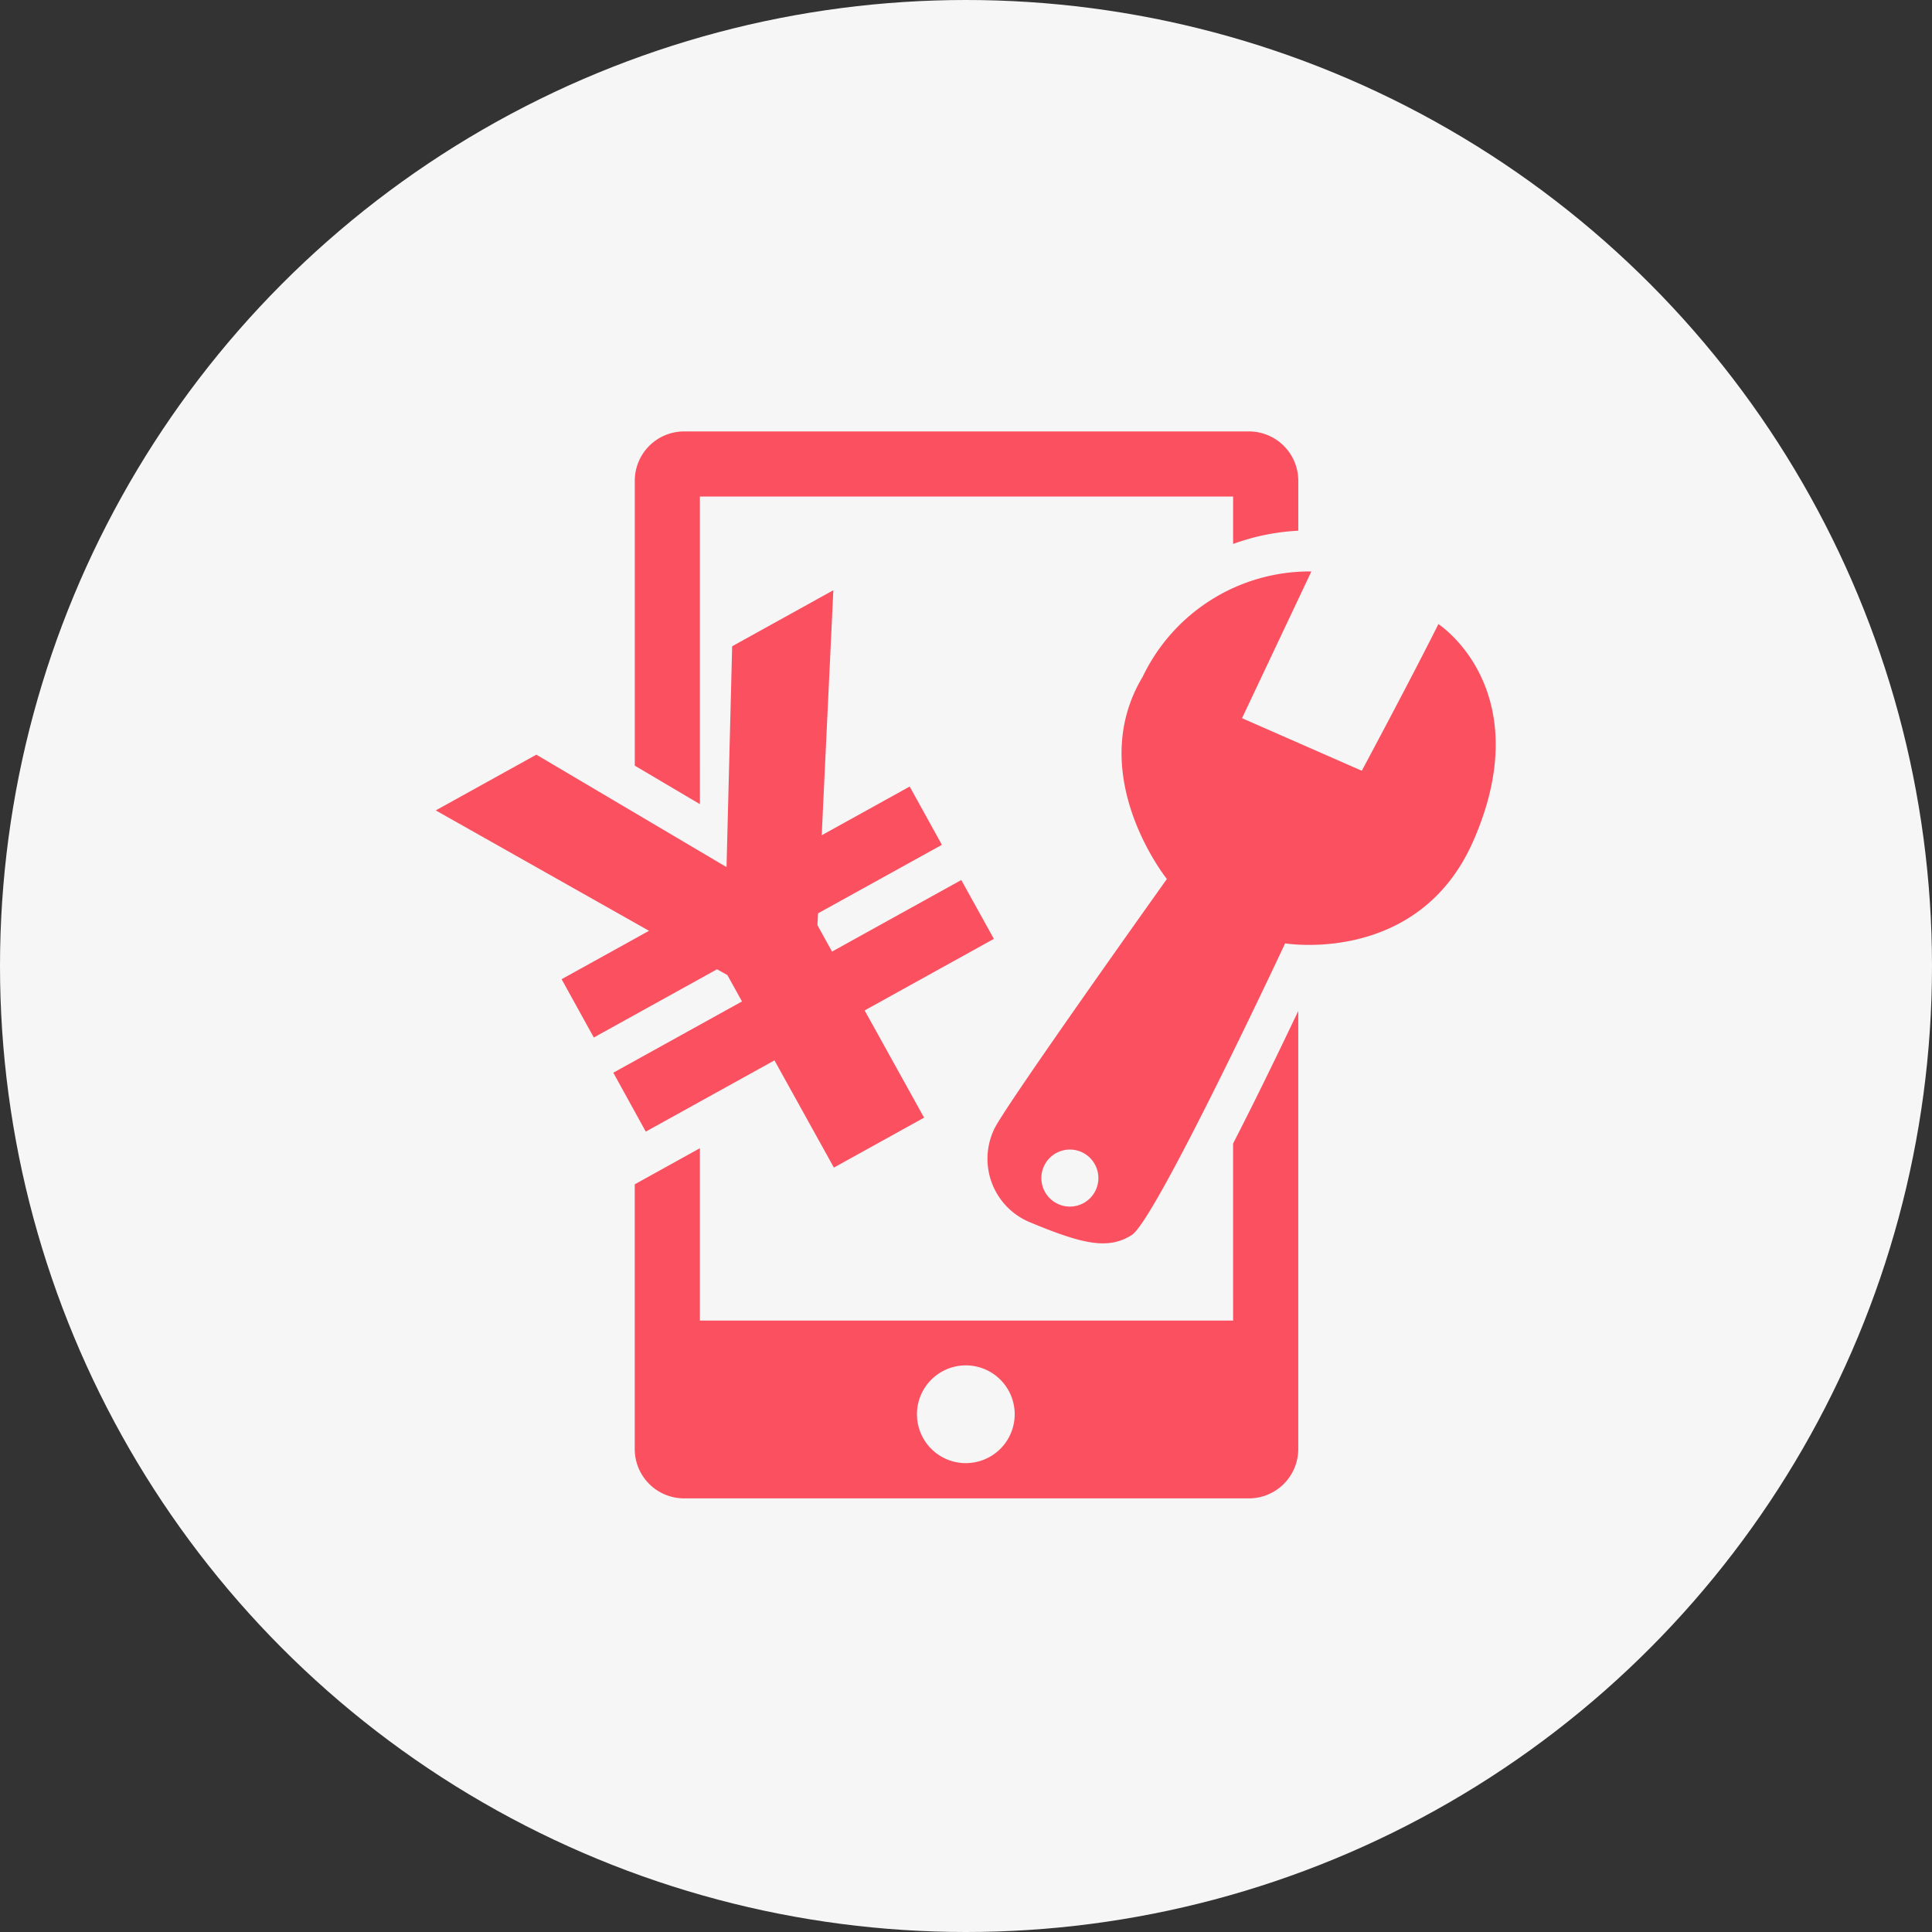
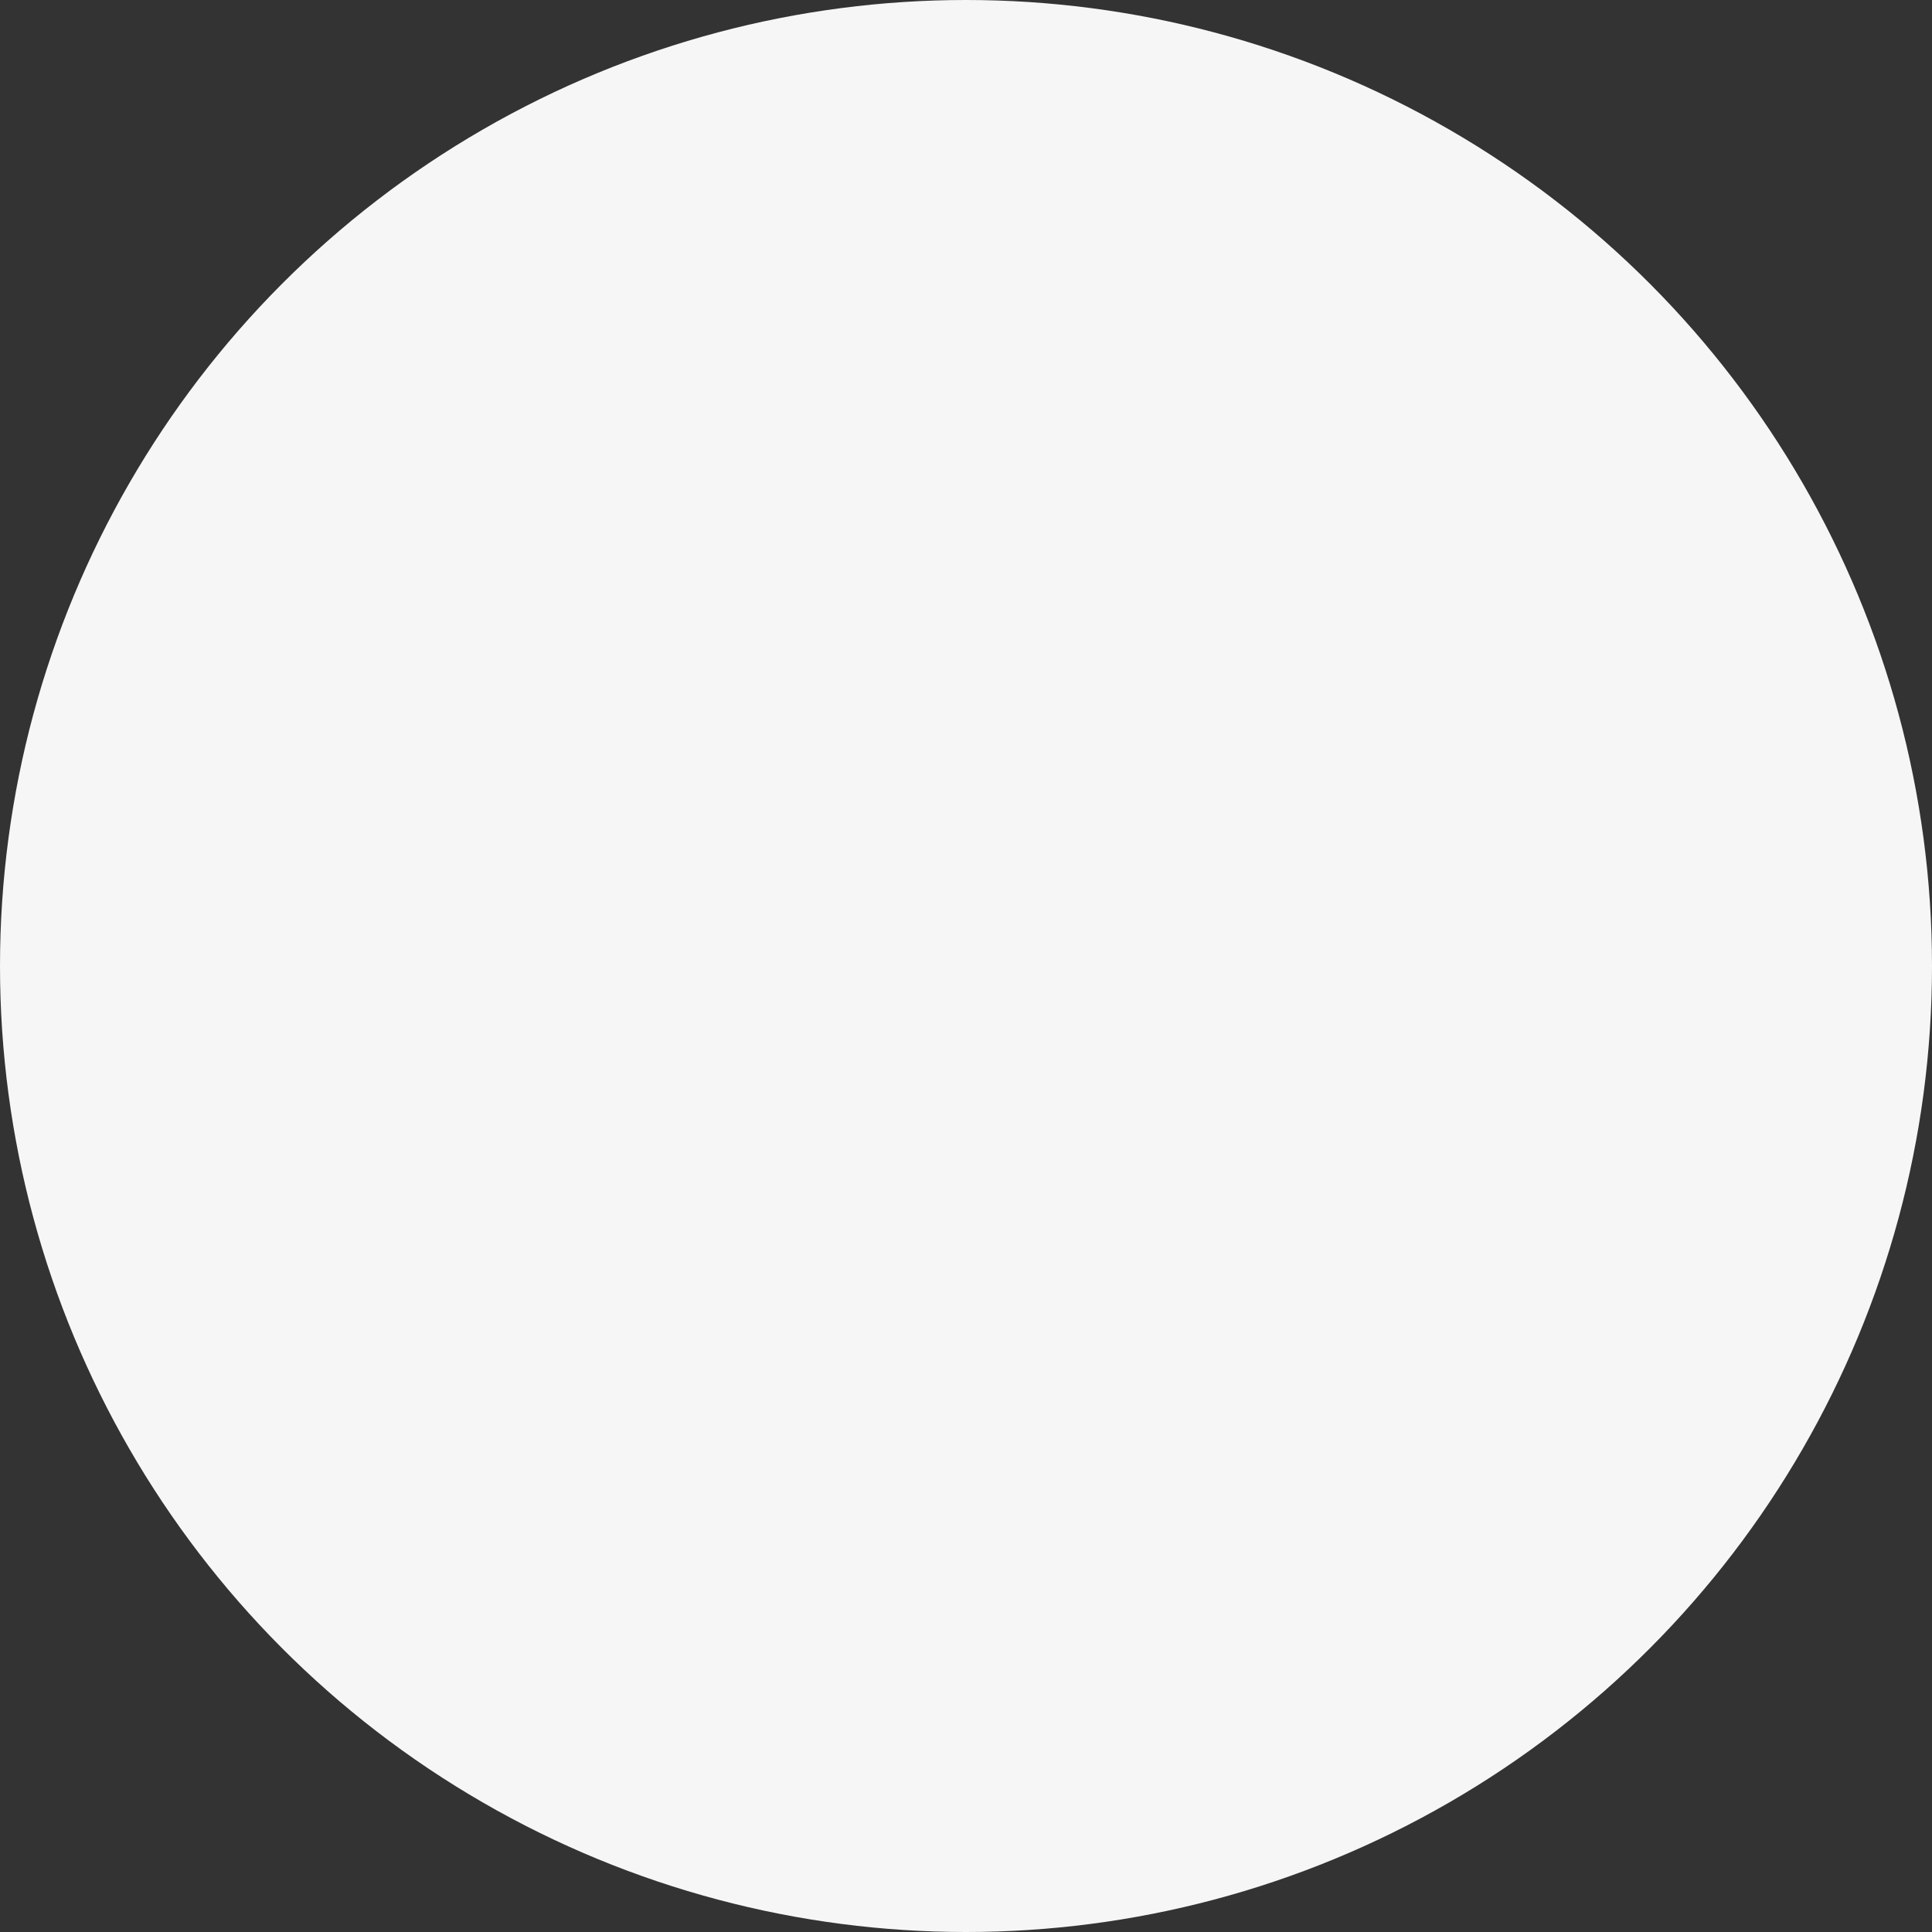
<svg xmlns="http://www.w3.org/2000/svg" width="78" height="78" viewBox="0 0 78 78">
  <rect x="0" y="0" width="78" height="78" fill="#333333" stroke="none" />
  <g id="icon" transform="translate(-240 -2307)">
    <circle id="楕円形_2" data-name="楕円形 2" cx="39" cy="39" r="39" transform="translate(240 2307)" fill="#f6f6f6" />
-     <path id="パス_3761" data-name="パス 3761" d="M110.9,527.592v-4.884h21.527v1.913a8.946,8.946,0,0,1,2.631-.535v-2.022a1.992,1.992,0,0,0-1.986-1.986H110.257a1.992,1.992,0,0,0-1.986,1.986v11.507l2.63,1.555Zm-2.185,20.755,5.195-2.877,2.4,4.329,3.641-2.016-2.4-4.329,5.217-2.889-1.315-2.376-5.218,2.889-.59-1.066.025-.478,5-2.766-1.3-2.353-3.552,1.967.469-9.892-4.085,2.262-.227,8.915-7.677-4.539-4.062,2.25,8.61,4.861-3.529,1.954,1.3,2.354,4.973-2.754.419.232.59,1.066-5.195,2.877Zm23.712,7.628H110.9v-6.958l-2.631,1.457v10.693a1.992,1.992,0,0,0,1.986,1.986h22.816a1.992,1.992,0,0,0,1.986-1.986v-17.69c-1.066,2.238-1.927,3.983-2.631,5.35Zm-10.791,5.756a1.973,1.973,0,0,1-1.973-1.973h0a1.973,1.973,0,1,1,1.973,1.972Zm19.081-33.878c-1.151,2.3-3.095,5.924-3.095,5.924l-4.835-2.122,2.8-5.924a7.472,7.472,0,0,0-6.807,4.244c-2.388,3.978.973,8.173.973,8.173s-6.72,9.421-6.985,10.128a2.772,2.772,0,0,0,1.415,3.713c2.122.884,3.183,1.151,4.155.53s6.189-11.773,6.189-11.773,5.393.9,7.6-4.141-.176-7.87-1.416-8.754Zm-14.88,23.52a1.151,1.151,0,1,1,1.151-1.151,1.151,1.151,0,0,1-1.151,1.151Z" transform="translate(157.357 1804.34)" fill="#fb5060" />
  </g>
</svg>